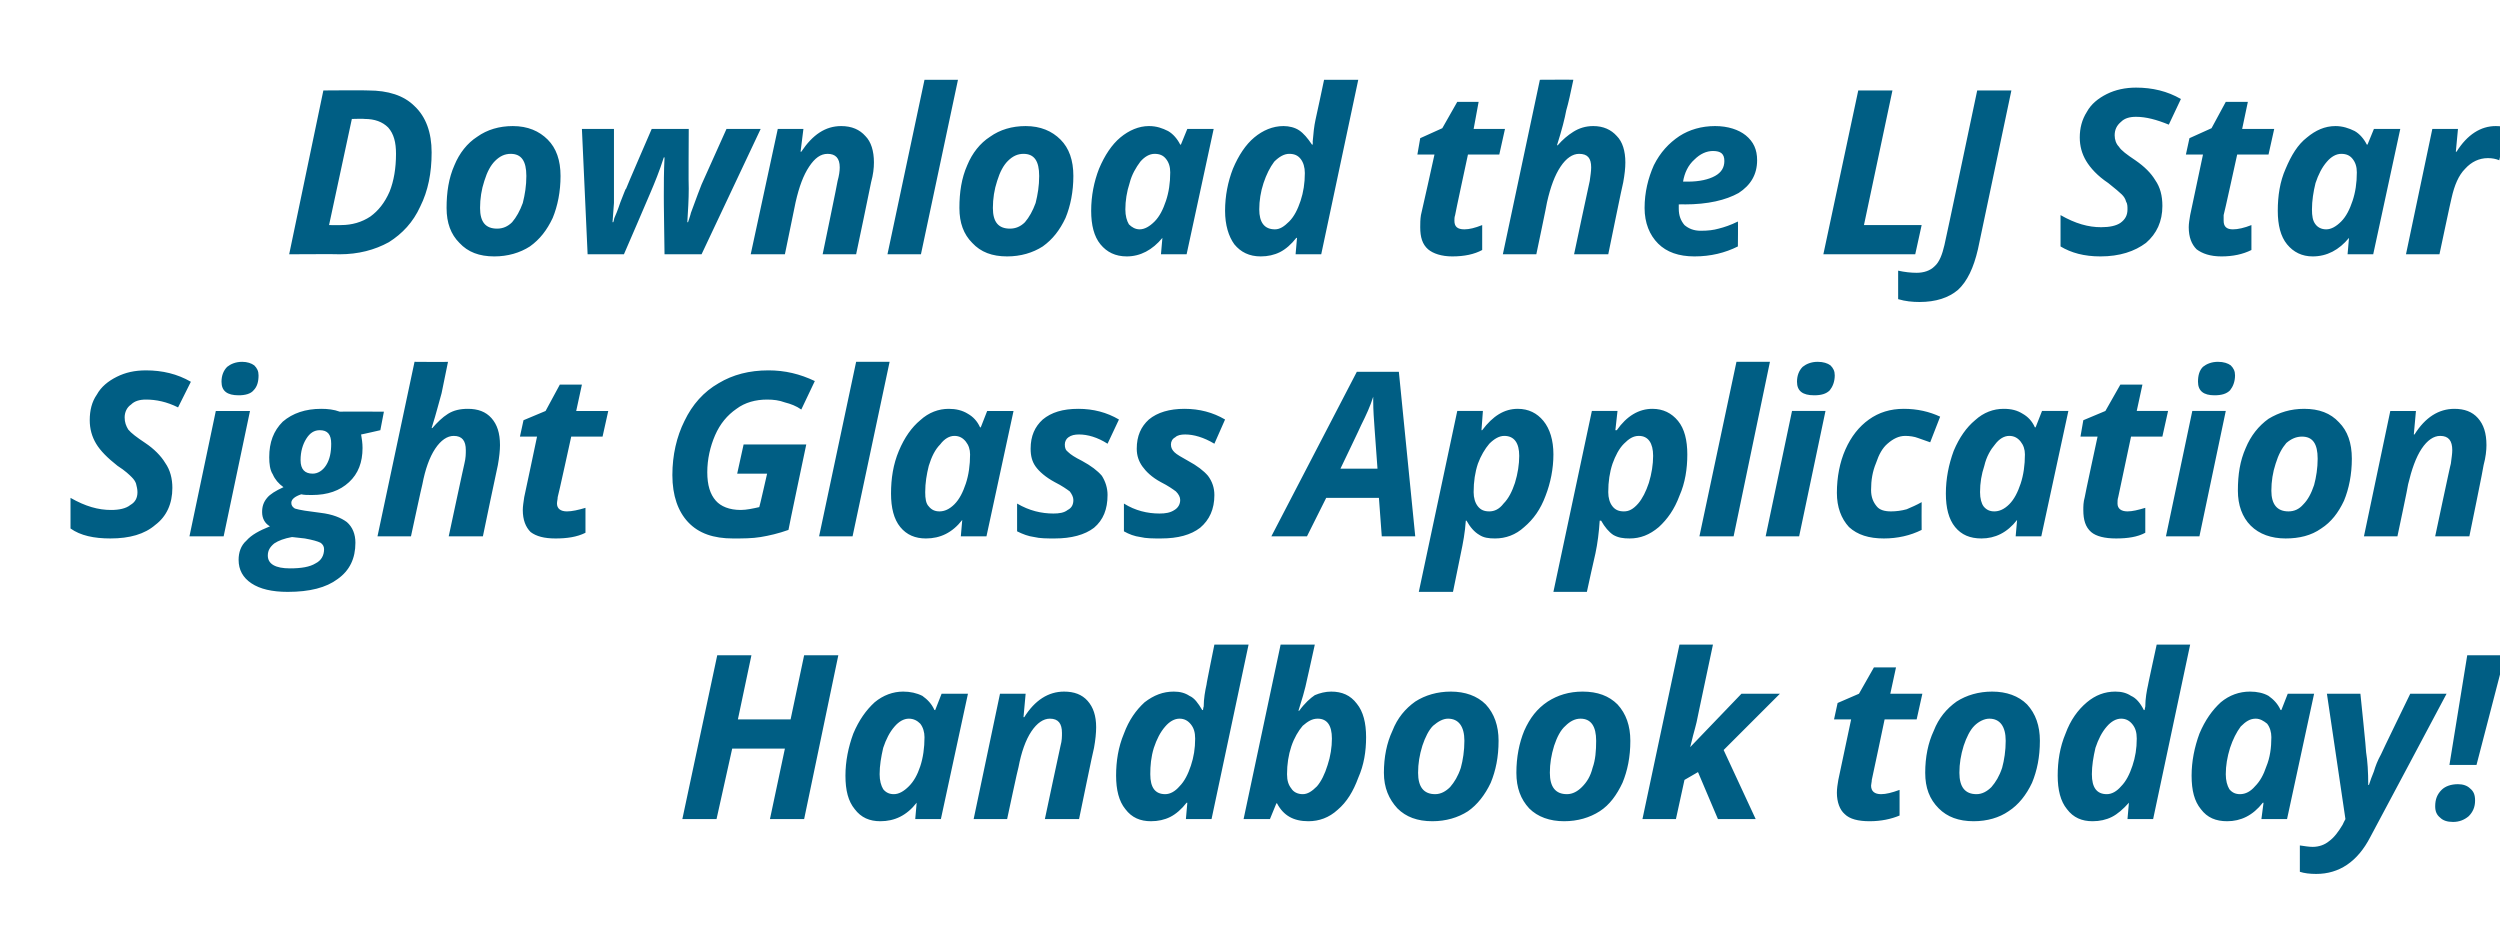
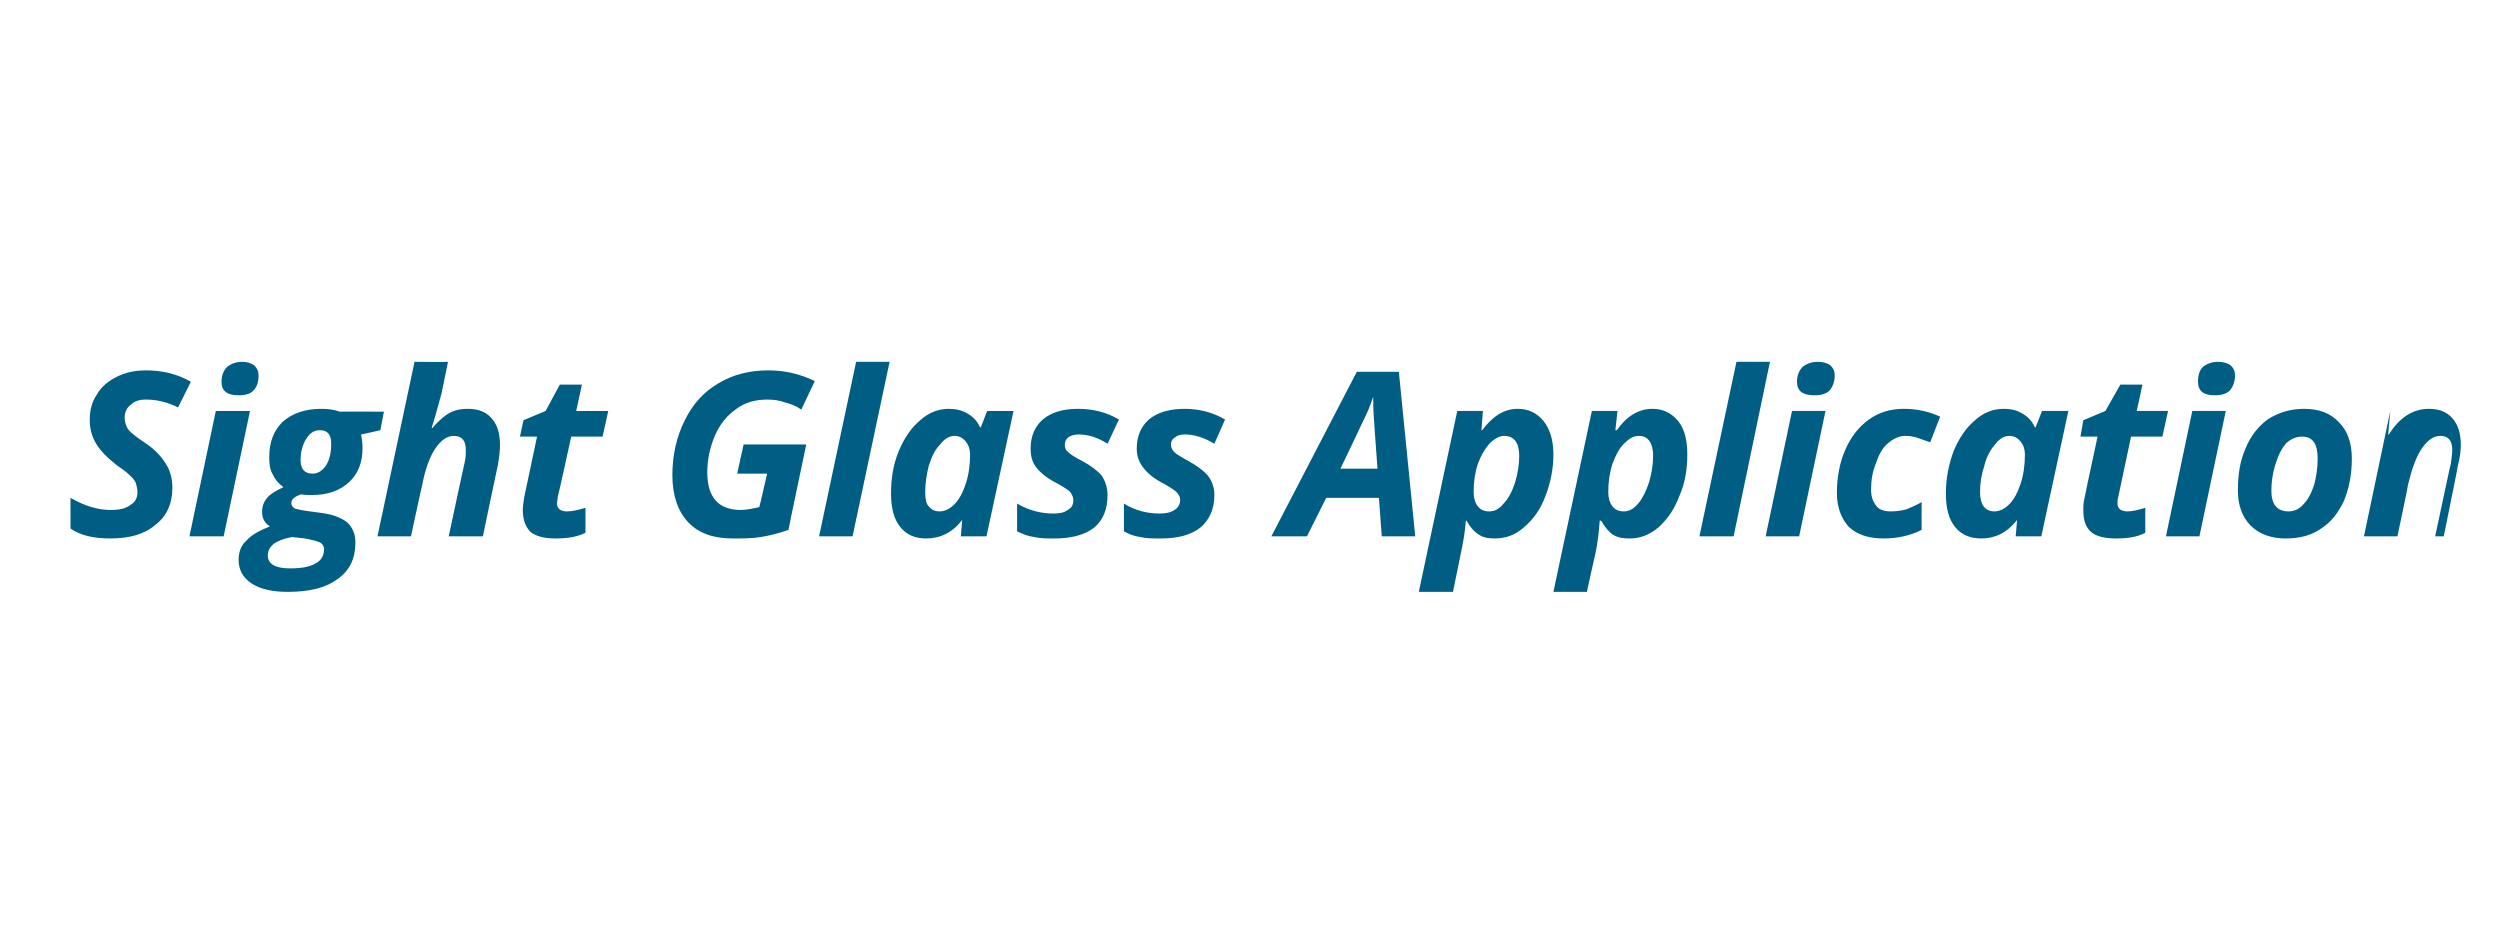
<svg xmlns="http://www.w3.org/2000/svg" version="1.1" width="351px" height="132.7px" viewBox="0 -11 351 132.7" style="top:-11px">
  <desc>Download the LJ Star Sight Glass Application Handbook today!</desc>
  <defs />
  <g id="Polygon18049">
-     <path d="m112.9 104h-4.8l2.1-9.9h-7.4l-2.2 9.9h-4.8l4.9-23h4.8l-1.9 9h7.4l1.9-9h4.8l-4.8 23zm15.8-2.3c-1.4 1.8-3.1 2.6-5.1 2.6c-1.5 0-2.7-.5-3.6-1.7c-.9-1.1-1.3-2.6-1.3-4.7c0-2 .4-4 1.1-5.9c.8-1.9 1.8-3.3 3-4.4c1.2-1 2.6-1.5 4-1.5c1 0 1.9.2 2.7.6c.7.5 1.3 1.1 1.7 2c-.01-.04.1 0 .1 0l.9-2.3h3.7l-3.8 17.6h-3.6l.2-2.3s-.03.02 0 0zm-3.2-1.2c.7 0 1.4-.4 2.1-1.1c.7-.7 1.2-1.6 1.6-2.8c.4-1.2.6-2.6.6-4.1c0-.7-.2-1.4-.6-1.9c-.4-.4-.9-.7-1.6-.7c-.7 0-1.4.4-2 1.1c-.7.8-1.2 1.8-1.6 3c-.3 1.3-.5 2.5-.5 3.7c0 .9.2 1.6.5 2.1c.4.5.9.7 1.5.7zm26 3.5h-4.8s2.18-10.28 2.2-10.3c.2-.7.2-1.3.2-1.8c0-1.3-.5-2-1.7-2c-.9 0-1.8.6-2.6 1.8c-.8 1.2-1.4 2.9-1.8 5c-.05.01-1.6 7.3-1.6 7.3h-4.7l3.7-17.6h3.6l-.3 3.3s.09-.04.1 0c1.5-2.4 3.4-3.6 5.6-3.6c1.4 0 2.5.4 3.3 1.3c.8.9 1.2 2.1 1.2 3.7c0 .8-.1 1.8-.3 2.9c-.04-.02-2.1 10-2.1 10zm10.1.3c-1.5 0-2.7-.5-3.6-1.7c-.9-1.1-1.3-2.7-1.3-4.7c0-2 .3-4 1.1-5.9c.7-1.9 1.7-3.3 2.9-4.4c1.3-1 2.6-1.5 4.1-1.5c.9 0 1.6.2 2.2.6c.7.3 1.2 1 1.8 2c0-.04.1 0 .1 0c0 0 .06-.48.1-.5c0-1.1.2-2.2.4-3.1c-.05.05 1.1-5.6 1.1-5.6h4.8l-5.2 24.5h-3.6l.2-2.3s-.05.02-.1 0c-.7.9-1.5 1.6-2.3 2c-.8.4-1.7.6-2.7.6zm-.1-6.6c0 1.9.7 2.8 2.1 2.8c.7 0 1.4-.4 2-1.1c.7-.7 1.2-1.7 1.6-2.9c.4-1.2.6-2.4.6-3.8c0-.9-.2-1.5-.6-2c-.4-.5-.9-.8-1.6-.8c-.7 0-1.4.4-2 1.1c-.7.8-1.2 1.8-1.6 3c-.4 1.3-.5 2.5-.5 3.7zm25.4-11.6c1.5 0 2.7.5 3.6 1.7c.9 1.1 1.3 2.7 1.3 4.7c0 2-.3 3.9-1.1 5.7c-.7 1.9-1.6 3.4-2.9 4.5c-1.2 1.1-2.6 1.6-4.1 1.6c-2.1 0-3.5-.8-4.4-2.5c.02-.05-.1 0-.1 0l-.9 2.2h-3.7l5.2-24.5h4.8s-1 4.55-1 4.5c-.4 2-.9 3.5-1.3 4.8h.1c.8-1.1 1.6-1.8 2.2-2.2c.7-.3 1.5-.5 2.3-.5zm.1 6.6c0-1.9-.7-2.8-2-2.8c-.8 0-1.4.4-2.1 1c-.6.7-1.2 1.7-1.6 2.9c-.4 1.2-.6 2.5-.6 3.9c0 .9.2 1.5.6 2c.3.5.9.8 1.6.8c.7 0 1.3-.4 2-1.1c.6-.7 1.1-1.7 1.5-3c.4-1.2.6-2.5.6-3.7zm18.6.3c0-2-.8-3.1-2.3-3.1c-.7 0-1.4.4-2.1 1c-.6.6-1.1 1.6-1.5 2.8c-.4 1.3-.6 2.5-.6 3.8c0 2 .8 3 2.4 3c.8 0 1.5-.4 2.1-1c.6-.7 1.1-1.5 1.5-2.7c.3-1.1.5-2.4.5-3.8zm4.8 0c0 2.3-.4 4.2-1.1 5.9c-.8 1.7-1.9 3.1-3.2 4c-1.4.9-3.1 1.4-5 1.4c-2.1 0-3.7-.6-4.9-1.8c-1.2-1.3-1.9-2.9-1.9-5c0-2.2.4-4.2 1.2-5.9c.7-1.8 1.8-3.1 3.2-4.1c1.4-.9 3.1-1.4 5-1.4c2 0 3.7.6 4.9 1.8c1.2 1.3 1.8 3 1.8 5.1zm13.7 0c0-2-.7-3.1-2.2-3.1c-.8 0-1.5.4-2.1 1c-.7.6-1.2 1.6-1.6 2.8c-.4 1.3-.6 2.5-.6 3.8c0 2 .8 3 2.4 3c.8 0 1.5-.4 2.1-1c.7-.7 1.2-1.5 1.5-2.7c.4-1.1.5-2.4.5-3.8zm4.8 0c0 2.3-.4 4.2-1.1 5.9c-.8 1.7-1.8 3.1-3.2 4c-1.4.9-3.1 1.4-5 1.4c-2 0-3.7-.6-4.9-1.8c-1.2-1.3-1.8-2.9-1.8-5c0-2.2.4-4.2 1.1-5.9c.8-1.8 1.8-3.1 3.3-4.1c1.4-.9 3-1.4 4.9-1.4c2.1 0 3.7.6 4.9 1.8c1.2 1.3 1.8 3 1.8 5.1zm15.6-6.6h5.4l-7.9 7.9l4.5 9.7h-5.3l-2.8-6.6l-1.9 1.1l-1.2 5.5h-4.7l5.2-24.5h4.7s-2.32 10.94-2.3 10.9c-.1.5-.3 1.1-.5 1.9c.02-.02-.4 1.6-.4 1.6l7.2-7.5zm18.2 12.9c0 .8.5 1.2 1.4 1.2c.7 0 1.5-.2 2.6-.6v3.6c-1.2.5-2.6.8-4.2.8c-1.6 0-2.8-.3-3.5-1c-.7-.6-1.1-1.7-1.1-3c0-.6.1-1.2.2-1.8c-.01-.01 1.8-8.5 1.8-8.5h-2.4l.5-2.3l3-1.3l2.1-3.7h3.1l-.8 3.7h4.5l-.8 3.6h-4.5s-1.78 8.49-1.8 8.5c0 .3-.1.6-.1.8zm18.9-6.3c0-2-.8-3.1-2.3-3.1c-.7 0-1.5.4-2.1 1c-.6.6-1.1 1.6-1.5 2.8c-.4 1.3-.6 2.5-.6 3.8c0 2 .8 3 2.4 3c.8 0 1.5-.4 2.1-1c.6-.7 1.1-1.5 1.5-2.7c.3-1.1.5-2.4.5-3.8zm4.8 0c0 2.3-.4 4.2-1.1 5.9c-.8 1.7-1.9 3.1-3.3 4c-1.3.9-3 1.4-4.9 1.4c-2.1 0-3.7-.6-4.9-1.8c-1.3-1.3-1.9-2.9-1.9-5c0-2.2.4-4.2 1.2-5.9c.7-1.8 1.8-3.1 3.2-4.1c1.4-.9 3.1-1.4 5-1.4c2 0 3.7.6 4.9 1.8c1.2 1.3 1.8 3 1.8 5.1zm7.4 11.3c-1.5 0-2.7-.5-3.6-1.7c-.9-1.1-1.3-2.7-1.3-4.7c0-2 .3-4 1.1-5.9c.7-1.9 1.7-3.3 3-4.4c1.2-1 2.5-1.5 4-1.5c.9 0 1.6.2 2.2.6c.7.3 1.3 1 1.8 2c.02-.04.1 0 .1 0c0 0 .08-.48.1-.5c0-1.1.2-2.2.4-3.1c-.03.05 1.2-5.6 1.2-5.6h4.7l-5.2 24.5h-3.6l.2-2.3s-.04.02 0 0c-.8.9-1.6 1.6-2.4 2c-.8.4-1.7.6-2.7.6zm-.1-6.6c0 1.9.7 2.8 2.1 2.8c.7 0 1.4-.4 2-1.1c.7-.7 1.2-1.7 1.6-2.9c.4-1.2.6-2.4.6-3.8c0-.9-.2-1.5-.6-2c-.4-.5-.9-.8-1.6-.8c-.7 0-1.4.4-2 1.1c-.7.8-1.2 1.8-1.6 3c-.3 1.3-.5 2.5-.5 3.7zm24 4c-1.4 1.8-3.1 2.6-5 2.6c-1.6 0-2.8-.5-3.7-1.7c-.9-1.1-1.3-2.6-1.3-4.7c0-2 .4-4 1.1-5.9c.8-1.9 1.8-3.3 3-4.4c1.2-1 2.6-1.5 4.1-1.5c1 0 1.9.2 2.6.6c.7.5 1.3 1.1 1.7 2c.01-.04.1 0 .1 0l.9-2.3h3.7l-3.8 17.6h-3.6l.3-2.3h-.1s0 .02 0 0zm-3.2-1.2c.8 0 1.5-.4 2.1-1.1c.7-.7 1.2-1.6 1.6-2.8c.5-1.2.7-2.6.7-4.1c0-.7-.2-1.4-.6-1.9c-.5-.4-1-.7-1.6-.7c-.8 0-1.4.4-2.1 1.1c-.6.8-1.1 1.8-1.5 3c-.4 1.3-.6 2.5-.6 3.7c0 .9.2 1.6.5 2.1c.4.5.9.7 1.5.7zm12.2-14.1h4.7s.85 8.16.8 8.2c.2 1.2.3 2.8.3 4.6h.1c.2-.6.4-1.2.7-1.9c.2-.7.5-1.5 1-2.4c-.02-.03 4.1-8.5 4.1-8.5h5.1s-10.69 20.12-10.7 20.1c-1.8 3.5-4.4 5.2-7.6 5.2c-.9 0-1.7-.1-2.3-.3v-3.7c.7.1 1.3.2 1.8.2c.9 0 1.7-.3 2.3-.8c.7-.5 1.3-1.3 1.9-2.3c-.01-.03.4-.8.4-.8l-2.6-17.6zm21 10h-3.8l2.5-15.4h5.3l-4 15.4zm-5.8 5.8c0-1 .3-1.7.9-2.3c.5-.5 1.3-.8 2.3-.8c.7 0 1.3.2 1.7.6c.5.4.7.9.7 1.7c0 .9-.3 1.6-.9 2.2c-.6.5-1.3.8-2.2.8c-.8 0-1.4-.2-1.8-.6c-.5-.4-.7-.9-.7-1.6z" stroke="none" fill="#005e84" />
-   </g>
+     </g>
  <g id="Polygon18048">
-     <path d="m24.2 57.5c0 2.2-.8 4-2.4 5.2c-1.5 1.3-3.6 1.9-6.3 1.9c-2.3 0-4.2-.4-5.6-1.4v-4.3c2.1 1.2 3.9 1.7 5.7 1.7c1.1 0 2.1-.2 2.7-.7c.7-.4 1-1 1-1.8c0-.4-.1-.8-.2-1.2c-.1-.3-.3-.6-.6-.9c-.3-.3-.9-.9-2-1.6c-1.4-1.1-2.4-2.1-3-3.1c-.6-1-.9-2.1-.9-3.3c0-1.4.3-2.6 1-3.6c.6-1.1 1.6-1.9 2.8-2.5c1.2-.6 2.5-.9 4.1-.9c2.3 0 4.4.5 6.3 1.6L25 46.2c-1.6-.8-3.1-1.1-4.5-1.1c-.9 0-1.6.2-2.1.7c-.6.4-.9 1.1-.9 1.8c0 .7.2 1.2.5 1.7c.4.5 1.2 1.1 2.4 1.9c1.2.8 2.2 1.8 2.8 2.8c.7 1 1 2.2 1 3.5zm9.3-13c-1.6 0-2.4-.6-2.4-1.9c0-.9.3-1.6.8-2.1c.5-.4 1.2-.7 2.1-.7c.7 0 1.3.2 1.7.5c.4.4.6.8.6 1.4c0 .9-.2 1.6-.7 2.1c-.4.5-1.2.7-2.1.7zm-2.1 19.8h-4.8l3.7-17.6h4.8l-3.7 17.6zm22.5-17.5l-.5 2.6s-2.74.63-2.7.6c.1.6.2 1.2.2 1.9c0 2-.6 3.6-1.9 4.8c-1.3 1.2-3 1.8-5.2 1.8c-.6 0-1.1 0-1.5-.1c-.9.3-1.4.7-1.4 1.2c0 .4.2.6.5.8c.3.1.8.2 1.4.3l2.2.3c1.7.2 2.9.7 3.7 1.3c.8.7 1.2 1.7 1.2 2.9c0 2.2-.8 3.9-2.5 5.1c-1.6 1.2-3.9 1.8-7 1.8c-2.2 0-3.9-.4-5.1-1.2c-1.2-.8-1.8-1.9-1.8-3.3c0-1 .3-2 1.1-2.7c.7-.8 1.8-1.4 3.3-2c-.7-.4-1.1-1.1-1.1-2c0-.8.2-1.4.7-2c.4-.5 1.2-1 2.3-1.5c-.7-.5-1.2-1.1-1.5-1.8c-.4-.6-.5-1.5-.5-2.4c0-2.1.6-3.7 1.9-5c1.4-1.2 3.2-1.8 5.4-1.8c.9 0 1.8.1 2.6.4c.03-.03 6.2 0 6.2 0zM41 64.4c-1.1.2-1.9.5-2.5.9c-.6.5-.9 1-.9 1.7c0 1.2 1.1 1.8 3.1 1.8c1.6 0 2.8-.2 3.6-.7c.8-.4 1.2-1.1 1.2-2c0-.4-.2-.7-.5-.9c-.4-.2-1.1-.4-2.2-.6l-1.8-.2zm5.5-13.1c0-1.3-.5-1.9-1.6-1.9c-.8 0-1.4.4-1.9 1.2c-.5.8-.8 1.8-.8 3c0 1.3.6 1.9 1.7 1.9c.7 0 1.4-.4 1.9-1.2c.5-.8.7-1.8.7-3zm21.3 13H63s2.19-10.25 2.2-10.2c.2-.8.2-1.4.2-1.9c0-1.3-.5-2-1.7-2c-.9 0-1.8.6-2.6 1.8c-.8 1.2-1.4 2.9-1.8 5c-.04.04-1.6 7.3-1.6 7.3H53l5.2-24.5s4.71.04 4.7 0c-.4 1.9-.7 3.4-.9 4.4c-.3 1-.7 2.7-1.4 4.9h.1c.7-.8 1.4-1.5 2.2-2c.8-.5 1.7-.7 2.8-.7c1.4 0 2.5.4 3.3 1.3c.8.9 1.2 2.1 1.2 3.8c0 .7-.1 1.7-.3 2.8c-.03.01-2.1 10-2.1 10zm10.4-4.6c0 .7.5 1.1 1.4 1.1c.7 0 1.6-.2 2.6-.5v3.5c-1.2.6-2.6.8-4.2.8c-1.6 0-2.7-.3-3.5-.9c-.7-.7-1.1-1.7-1.1-3.1c0-.5.1-1.1.2-1.8c.01.02 1.8-8.5 1.8-8.5H73l.5-2.3l3.1-1.3l2-3.7h3.1l-.8 3.7h4.5l-.8 3.6h-4.4s-1.86 8.52-1.9 8.5c0 .3-.1.6-.1.9zm26.2-8.3h8.8s-2.53 12-2.5 12c-1.4.5-2.7.8-3.9 1c-1.2.2-2.5.2-3.9.2c-2.7 0-4.8-.7-6.3-2.3c-1.4-1.5-2.2-3.7-2.2-6.6c0-2.8.6-5.4 1.7-7.6c1.1-2.3 2.7-4.1 4.8-5.3c2-1.2 4.3-1.8 7-1.8c2.3 0 4.4.5 6.5 1.5l-1.9 4c-.7-.5-1.5-.8-2.3-1c-.8-.3-1.6-.4-2.5-.4c-1.6 0-3.1.4-4.3 1.3c-1.3.9-2.3 2.1-3 3.7c-.7 1.6-1.1 3.4-1.1 5.2c0 1.8.4 3.1 1.2 4c.7.8 1.9 1.3 3.5 1.3c.8 0 1.7-.2 2.6-.4c.04-.02 1.1-4.7 1.1-4.7h-4.2l.9-4.1zm15.3 12.9H115l5.2-24.5h4.7l-5.2 24.5zm15.4-2.3c-1.4 1.8-3.1 2.6-5.1 2.6c-1.5 0-2.7-.5-3.6-1.6c-.9-1.1-1.3-2.7-1.3-4.7c0-2.1.3-4.1 1.1-6c.8-1.9 1.8-3.3 3-4.3c1.2-1.1 2.6-1.6 4-1.6c1 0 1.9.2 2.7.7c.7.4 1.3 1 1.7 1.9h.1l.9-2.3h3.7l-3.8 17.6h-3.6l.2-2.3s-.03.05 0 0zm-3.2-1.2c.7 0 1.4-.3 2.1-1c.7-.7 1.2-1.7 1.6-2.9c.4-1.2.6-2.6.6-4.1c0-.7-.2-1.3-.6-1.8c-.4-.5-.9-.8-1.6-.8c-.7 0-1.4.4-2 1.2c-.7.7-1.2 1.7-1.6 3c-.3 1.2-.5 2.4-.5 3.7c0 .9.1 1.6.5 2c.4.5.9.7 1.5.7zm23.6-2.3c0 2-.6 3.5-1.9 4.6c-1.3 1-3.2 1.5-5.5 1.5c-1.1 0-2.1 0-2.9-.2c-.8-.1-1.6-.4-2.4-.8v-3.9c1.7 1 3.4 1.4 5.1 1.4c.8 0 1.5-.1 2-.5c.6-.3.8-.8.8-1.4c0-.4-.2-.8-.5-1.2c-.4-.3-1.1-.8-2.1-1.3c-1.3-.7-2.2-1.5-2.7-2.2c-.5-.7-.7-1.5-.7-2.5c0-1.8.6-3.1 1.7-4.1c1.2-1 2.8-1.5 5-1.5c2.1 0 4 .5 5.7 1.5l-1.6 3.4c-1.4-.9-2.8-1.3-4-1.3c-.6 0-1.1.1-1.5.4c-.3.2-.5.6-.5 1c0 .5.1.8.5 1.1c.3.3.9.7 1.9 1.2c1.3.7 2.2 1.4 2.8 2.1c.5.8.8 1.7.8 2.7zm15 0c0 2-.7 3.5-2 4.6c-1.3 1-3.1 1.5-5.5 1.5c-1.1 0-2.1 0-2.9-.2c-.8-.1-1.6-.4-2.3-.8v-3.9c1.6 1 3.3 1.4 5 1.4c.8 0 1.5-.1 2.1-.5c.5-.3.8-.8.8-1.4c0-.4-.2-.8-.6-1.2c-.4-.3-1.1-.8-2.1-1.3c-1.3-.7-2.1-1.5-2.6-2.2c-.5-.7-.8-1.5-.8-2.5c0-1.8.6-3.1 1.7-4.1c1.2-1 2.9-1.5 5-1.5c2.1 0 4 .5 5.7 1.5l-1.5 3.4c-1.5-.9-2.9-1.3-4.1-1.3c-.6 0-1.1.1-1.4.4c-.4.2-.6.6-.6 1c0 .5.2.8.5 1.1c.3.3 1 .7 1.9 1.2c1.3.7 2.2 1.4 2.8 2.1c.6.8.9 1.7.9 2.7zm23.1.4h-7.4l-2.7 5.4h-5l12-23.1h5.9l2.3 23.1H194l-.4-5.4zm-.2-4.1l-.4-5.5c-.1-1.4-.2-2.7-.2-4v-.6c-.4 1.3-1 2.6-1.7 4c.03 0-2.9 6.1-2.9 6.1h5.2zm14.7-5.4c1.5-2 3.1-3 5-3c1.5 0 2.7.6 3.6 1.7c.9 1.1 1.4 2.7 1.4 4.7c0 2-.4 4-1.1 5.8c-.7 1.9-1.7 3.3-3 4.4c-1.2 1.1-2.6 1.6-4.1 1.6c-.9 0-1.6-.1-2.2-.5c-.7-.4-1.3-1.1-1.8-2h-.1c-.1 1.6-.4 3.2-.7 4.6c.01.02-1.1 5.4-1.1 5.4h-4.8l5.4-25.4h3.6l-.2 2.7h.1s.02.01 0 0zm5.2 3.6c0-1.8-.7-2.8-2.1-2.8c-.7 0-1.4.4-2.1 1.1c-.6.7-1.2 1.7-1.6 2.8c-.4 1.2-.6 2.5-.6 4c0 .8.2 1.5.6 2c.4.5.9.7 1.6.7c.7 0 1.4-.3 2-1.1c.7-.7 1.2-1.7 1.6-2.9c.4-1.3.6-2.6.6-3.8zm13.7-3.6c1.4-2 3.1-3 5-3c1.5 0 2.7.6 3.6 1.7c.9 1.1 1.3 2.7 1.3 4.7c0 2-.3 4-1.1 5.8c-.7 1.9-1.7 3.3-2.9 4.4c-1.3 1.1-2.6 1.6-4.1 1.6c-.9 0-1.6-.1-2.3-.5c-.6-.4-1.2-1.1-1.7-2h-.2c-.1 1.6-.3 3.2-.6 4.6c-.03.02-1.2 5.4-1.2 5.4h-4.7l5.4-25.4h3.6l-.3 2.7h.2s-.02.01 0 0zm5.1 3.6c0-1.8-.7-2.8-2-2.8c-.8 0-1.4.4-2.1 1.1c-.7.7-1.2 1.7-1.6 2.8c-.4 1.2-.6 2.5-.6 4c0 .8.2 1.5.6 2c.4.5.9.7 1.6.7c.7 0 1.3-.3 2-1.1c.6-.7 1.1-1.7 1.5-2.9c.4-1.3.6-2.6.6-3.8zm11.3 11.3h-4.8l5.2-24.5h4.7l-5.1 24.5zm11.3-19.8c-1.6 0-2.4-.6-2.4-1.9c0-.9.3-1.6.8-2.1c.5-.4 1.2-.7 2.1-.7c.8 0 1.4.2 1.8.5c.4.4.6.8.6 1.4c0 .9-.3 1.6-.7 2.1c-.5.5-1.2.7-2.2.7zm-2.1 19.8h-4.7l3.7-17.6h4.7l-3.7 17.6zm17.2-.9c-1.6.8-3.4 1.2-5.3 1.2c-2.1 0-3.7-.5-4.9-1.6c-1.1-1.2-1.7-2.8-1.7-4.8c0-2.2.4-4.3 1.2-6.1c.8-1.8 1.9-3.2 3.3-4.2c1.4-1 3-1.5 4.9-1.5c1.9 0 3.6.4 5.1 1.1l-1.4 3.6c-.6-.2-1.1-.4-1.7-.6c-.5-.2-1.2-.3-1.8-.3c-.9 0-1.7.4-2.5 1.1c-.7.6-1.2 1.5-1.6 2.7c-.5 1.2-.7 2.4-.7 3.8c0 1 .3 1.7.8 2.3c.4.5 1.1.7 2 .7c.7 0 1.5-.1 2.2-.3c.7-.3 1.4-.6 2.1-1c-.02.03 0 3.9 0 3.9c0 0-.02 0 0 0zm13.4-1.4c-1.4 1.8-3.1 2.6-5 2.6c-1.6 0-2.8-.5-3.7-1.6c-.9-1.1-1.3-2.7-1.3-4.7c0-2.1.4-4.1 1.1-6c.8-1.9 1.8-3.3 3-4.3c1.2-1.1 2.6-1.6 4-1.6c1.1 0 1.9.2 2.7.7c.7.4 1.3 1 1.7 1.9h.1l.9-2.3h3.7l-3.8 17.6H283l.2-2.3s-.02.05 0 0zm-3.2-1.2c.7 0 1.4-.3 2.1-1c.7-.7 1.2-1.7 1.6-2.9c.4-1.2.6-2.6.6-4.1c0-.7-.2-1.3-.6-1.8c-.4-.5-.9-.8-1.6-.8c-.7 0-1.4.4-2 1.2c-.6.7-1.2 1.7-1.5 3c-.4 1.2-.6 2.4-.6 3.7c0 .9.2 1.6.5 2c.4.5.9.7 1.5.7zm17.3-1.1c0 .7.5 1.1 1.4 1.1c.7 0 1.5-.2 2.5-.5v3.5c-1.1.6-2.5.8-4.1.8c-1.6 0-2.8-.3-3.5-.9c-.8-.7-1.1-1.7-1.1-3.1c0-.5 0-1.1.2-1.8c-.04.02 1.8-8.5 1.8-8.5h-2.4l.4-2.3l3.1-1.3l2.1-3.7h3.1l-.8 3.7h4.4l-.8 3.6h-4.4l-1.8 8.5c-.1.3-.1.6-.1.9zm13.6-15.2c-1.5 0-2.3-.6-2.3-1.9c0-.9.2-1.6.7-2.1c.5-.4 1.2-.7 2.1-.7c.8 0 1.4.2 1.8.5c.4.4.6.8.6 1.4c0 .9-.3 1.6-.7 2.1c-.5.5-1.2.7-2.2.7zm-2.1 19.8h-4.7l3.7-17.6h4.7l-3.7 17.6zm16.6-10.9c0-2.1-.7-3.1-2.2-3.1c-.8 0-1.5.3-2.2.9c-.6.7-1.1 1.6-1.5 2.9c-.4 1.2-.6 2.5-.6 3.8c0 1.9.8 2.9 2.4 2.9c.8 0 1.5-.3 2.1-1c.6-.6 1.1-1.5 1.5-2.7c.3-1.1.5-2.4.5-3.7zm4.8 0c0 2.2-.4 4.2-1.1 5.9c-.8 1.7-1.8 3-3.2 3.9c-1.4 1-3.1 1.4-5 1.4c-2 0-3.7-.6-4.9-1.8c-1.2-1.2-1.8-2.9-1.8-4.9c0-2.3.3-4.2 1.1-6c.7-1.7 1.8-3.1 3.2-4.1c1.5-.9 3.1-1.4 5-1.4c2.1 0 3.7.6 4.9 1.9c1.2 1.2 1.8 2.9 1.8 5.1zm16.5 10.9h-4.8s2.17-10.25 2.2-10.2c.1-.8.2-1.4.2-1.9c0-1.3-.5-2-1.7-2c-.9 0-1.8.6-2.6 1.8c-.8 1.2-1.4 2.9-1.9 5c.04.04-1.5 7.3-1.5 7.3h-4.7l3.7-17.6h3.6l-.3 3.3h.1c1.5-2.4 3.4-3.6 5.6-3.6c1.4 0 2.5.4 3.3 1.3c.8.9 1.2 2.1 1.2 3.8c0 .7-.1 1.7-.4 2.8c.05.01-2 10-2 10z" stroke="none" fill="#005e84" />
+     <path d="m24.2 57.5c0 2.2-.8 4-2.4 5.2c-1.5 1.3-3.6 1.9-6.3 1.9c-2.3 0-4.2-.4-5.6-1.4v-4.3c2.1 1.2 3.9 1.7 5.7 1.7c1.1 0 2.1-.2 2.7-.7c.7-.4 1-1 1-1.8c0-.4-.1-.8-.2-1.2c-.1-.3-.3-.6-.6-.9c-.3-.3-.9-.9-2-1.6c-1.4-1.1-2.4-2.1-3-3.1c-.6-1-.9-2.1-.9-3.3c0-1.4.3-2.6 1-3.6c.6-1.1 1.6-1.9 2.8-2.5c1.2-.6 2.5-.9 4.1-.9c2.3 0 4.4.5 6.3 1.6L25 46.2c-1.6-.8-3.1-1.1-4.5-1.1c-.9 0-1.6.2-2.1.7c-.6.4-.9 1.1-.9 1.8c0 .7.2 1.2.5 1.7c.4.5 1.2 1.1 2.4 1.9c1.2.8 2.2 1.8 2.8 2.8c.7 1 1 2.2 1 3.5zm9.3-13c-1.6 0-2.4-.6-2.4-1.9c0-.9.3-1.6.8-2.1c.5-.4 1.2-.7 2.1-.7c.7 0 1.3.2 1.7.5c.4.4.6.8.6 1.4c0 .9-.2 1.6-.7 2.1c-.4.5-1.2.7-2.1.7zm-2.1 19.8h-4.8l3.7-17.6h4.8l-3.7 17.6zm22.5-17.5l-.5 2.6s-2.74.63-2.7.6c.1.6.2 1.2.2 1.9c0 2-.6 3.6-1.9 4.8c-1.3 1.2-3 1.8-5.2 1.8c-.6 0-1.1 0-1.5-.1c-.9.3-1.4.7-1.4 1.2c0 .4.2.6.5.8c.3.1.8.2 1.4.3l2.2.3c1.7.2 2.9.7 3.7 1.3c.8.7 1.2 1.7 1.2 2.9c0 2.2-.8 3.9-2.5 5.1c-1.6 1.2-3.9 1.8-7 1.8c-2.2 0-3.9-.4-5.1-1.2c-1.2-.8-1.8-1.9-1.8-3.3c0-1 .3-2 1.1-2.7c.7-.8 1.8-1.4 3.3-2c-.7-.4-1.1-1.1-1.1-2c0-.8.2-1.4.7-2c.4-.5 1.2-1 2.3-1.5c-.7-.5-1.2-1.1-1.5-1.8c-.4-.6-.5-1.5-.5-2.4c0-2.1.6-3.7 1.9-5c1.4-1.2 3.2-1.8 5.4-1.8c.9 0 1.8.1 2.6.4c.03-.03 6.2 0 6.2 0zM41 64.4c-1.1.2-1.9.5-2.5.9c-.6.5-.9 1-.9 1.7c0 1.2 1.1 1.8 3.1 1.8c1.6 0 2.8-.2 3.6-.7c.8-.4 1.2-1.1 1.2-2c0-.4-.2-.7-.5-.9c-.4-.2-1.1-.4-2.2-.6l-1.8-.2zm5.5-13.1c0-1.3-.5-1.9-1.6-1.9c-.8 0-1.4.4-1.9 1.2c-.5.8-.8 1.8-.8 3c0 1.3.6 1.9 1.7 1.9c.7 0 1.4-.4 1.9-1.2c.5-.8.7-1.8.7-3zm21.3 13H63s2.19-10.25 2.2-10.2c.2-.8.2-1.4.2-1.9c0-1.3-.5-2-1.7-2c-.9 0-1.8.6-2.6 1.8c-.8 1.2-1.4 2.9-1.8 5c-.04.04-1.6 7.3-1.6 7.3H53l5.2-24.5s4.71.04 4.7 0c-.4 1.9-.7 3.4-.9 4.4c-.3 1-.7 2.7-1.4 4.9h.1c.7-.8 1.4-1.5 2.2-2c.8-.5 1.7-.7 2.8-.7c1.4 0 2.5.4 3.3 1.3c.8.9 1.2 2.1 1.2 3.8c0 .7-.1 1.7-.3 2.8c-.03.01-2.1 10-2.1 10zm10.4-4.6c0 .7.5 1.1 1.4 1.1c.7 0 1.6-.2 2.6-.5v3.5c-1.2.6-2.6.8-4.2.8c-1.6 0-2.7-.3-3.5-.9c-.7-.7-1.1-1.7-1.1-3.1c0-.5.1-1.1.2-1.8c.01.02 1.8-8.5 1.8-8.5H73l.5-2.3l3.1-1.3l2-3.7h3.1l-.8 3.7h4.5l-.8 3.6h-4.4s-1.86 8.52-1.9 8.5c0 .3-.1.6-.1.9zm26.2-8.3h8.8s-2.53 12-2.5 12c-1.4.5-2.7.8-3.9 1c-1.2.2-2.5.2-3.9.2c-2.7 0-4.8-.7-6.3-2.3c-1.4-1.5-2.2-3.7-2.2-6.6c0-2.8.6-5.4 1.7-7.6c1.1-2.3 2.7-4.1 4.8-5.3c2-1.2 4.3-1.8 7-1.8c2.3 0 4.4.5 6.5 1.5l-1.9 4c-.7-.5-1.5-.8-2.3-1c-.8-.3-1.6-.4-2.5-.4c-1.6 0-3.1.4-4.3 1.3c-1.3.9-2.3 2.1-3 3.7c-.7 1.6-1.1 3.4-1.1 5.2c0 1.8.4 3.1 1.2 4c.7.8 1.9 1.3 3.5 1.3c.8 0 1.7-.2 2.6-.4c.04-.02 1.1-4.7 1.1-4.7h-4.2l.9-4.1zm15.3 12.9H115l5.2-24.5h4.7l-5.2 24.5zm15.4-2.3c-1.4 1.8-3.1 2.6-5.1 2.6c-1.5 0-2.7-.5-3.6-1.6c-.9-1.1-1.3-2.7-1.3-4.7c0-2.1.3-4.1 1.1-6c.8-1.9 1.8-3.3 3-4.3c1.2-1.1 2.6-1.6 4-1.6c1 0 1.9.2 2.7.7c.7.4 1.3 1 1.7 1.9h.1l.9-2.3h3.7l-3.8 17.6h-3.6l.2-2.3s-.03.05 0 0zm-3.2-1.2c.7 0 1.4-.3 2.1-1c.7-.7 1.2-1.7 1.6-2.9c.4-1.2.6-2.6.6-4.1c0-.7-.2-1.3-.6-1.8c-.4-.5-.9-.8-1.6-.8c-.7 0-1.4.4-2 1.2c-.7.7-1.2 1.7-1.6 3c-.3 1.2-.5 2.4-.5 3.7c0 .9.1 1.6.5 2c.4.5.9.7 1.5.7zm23.6-2.3c0 2-.6 3.5-1.9 4.6c-1.3 1-3.2 1.5-5.5 1.5c-1.1 0-2.1 0-2.9-.2c-.8-.1-1.6-.4-2.4-.8v-3.9c1.7 1 3.4 1.4 5.1 1.4c.8 0 1.5-.1 2-.5c.6-.3.8-.8.8-1.4c0-.4-.2-.8-.5-1.2c-.4-.3-1.1-.8-2.1-1.3c-1.3-.7-2.2-1.5-2.7-2.2c-.5-.7-.7-1.5-.7-2.5c0-1.8.6-3.1 1.7-4.1c1.2-1 2.8-1.5 5-1.5c2.1 0 4 .5 5.7 1.5l-1.6 3.4c-1.4-.9-2.8-1.3-4-1.3c-.6 0-1.1.1-1.5.4c-.3.2-.5.6-.5 1c0 .5.1.8.5 1.1c.3.3.9.7 1.9 1.2c1.3.7 2.2 1.4 2.8 2.1c.5.8.8 1.7.8 2.7zm15 0c0 2-.7 3.5-2 4.6c-1.3 1-3.1 1.5-5.5 1.5c-1.1 0-2.1 0-2.9-.2c-.8-.1-1.6-.4-2.3-.8v-3.9c1.6 1 3.3 1.4 5 1.4c.8 0 1.5-.1 2.1-.5c.5-.3.8-.8.8-1.4c0-.4-.2-.8-.6-1.2c-.4-.3-1.1-.8-2.1-1.3c-1.3-.7-2.1-1.5-2.6-2.2c-.5-.7-.8-1.5-.8-2.5c0-1.8.6-3.1 1.7-4.1c1.2-1 2.9-1.5 5-1.5c2.1 0 4 .5 5.7 1.5l-1.5 3.4c-1.5-.9-2.9-1.3-4.1-1.3c-.6 0-1.1.1-1.4.4c-.4.2-.6.6-.6 1c0 .5.2.8.5 1.1c.3.3 1 .7 1.9 1.2c1.3.7 2.2 1.4 2.8 2.1c.6.8.9 1.7.9 2.7zm23.1.4h-7.4l-2.7 5.4h-5l12-23.1h5.9l2.3 23.1H194l-.4-5.4zm-.2-4.1l-.4-5.5c-.1-1.4-.2-2.7-.2-4v-.6c-.4 1.3-1 2.6-1.7 4c.03 0-2.9 6.1-2.9 6.1h5.2zm14.7-5.4c1.5-2 3.1-3 5-3c1.5 0 2.7.6 3.6 1.7c.9 1.1 1.4 2.7 1.4 4.7c0 2-.4 4-1.1 5.8c-.7 1.9-1.7 3.3-3 4.4c-1.2 1.1-2.6 1.6-4.1 1.6c-.9 0-1.6-.1-2.2-.5c-.7-.4-1.3-1.1-1.8-2h-.1c-.1 1.6-.4 3.2-.7 4.6c.01.02-1.1 5.4-1.1 5.4h-4.8l5.4-25.4h3.6l-.2 2.7h.1s.02.01 0 0zm5.2 3.6c0-1.8-.7-2.8-2.1-2.8c-.7 0-1.4.4-2.1 1.1c-.6.7-1.2 1.7-1.6 2.8c-.4 1.2-.6 2.5-.6 4c0 .8.2 1.5.6 2c.4.5.9.7 1.6.7c.7 0 1.4-.3 2-1.1c.7-.7 1.2-1.7 1.6-2.9c.4-1.3.6-2.6.6-3.8zm13.7-3.6c1.4-2 3.1-3 5-3c1.5 0 2.7.6 3.6 1.7c.9 1.1 1.3 2.7 1.3 4.7c0 2-.3 4-1.1 5.8c-.7 1.9-1.7 3.3-2.9 4.4c-1.3 1.1-2.6 1.6-4.1 1.6c-.9 0-1.6-.1-2.3-.5c-.6-.4-1.2-1.1-1.7-2h-.2c-.1 1.6-.3 3.2-.6 4.6c-.03.02-1.2 5.4-1.2 5.4h-4.7l5.4-25.4h3.6l-.3 2.7h.2s-.02.01 0 0zm5.1 3.6c0-1.8-.7-2.8-2-2.8c-.8 0-1.4.4-2.1 1.1c-.7.7-1.2 1.7-1.6 2.8c-.4 1.2-.6 2.5-.6 4c0 .8.2 1.5.6 2c.4.5.9.7 1.6.7c.7 0 1.3-.3 2-1.1c.6-.7 1.1-1.7 1.5-2.9c.4-1.3.6-2.6.6-3.8zm11.3 11.3h-4.8l5.2-24.5h4.7l-5.1 24.5zm11.3-19.8c-1.6 0-2.4-.6-2.4-1.9c0-.9.3-1.6.8-2.1c.5-.4 1.2-.7 2.1-.7c.8 0 1.4.2 1.8.5c.4.4.6.8.6 1.4c0 .9-.3 1.6-.7 2.1c-.5.5-1.2.7-2.2.7zm-2.1 19.8h-4.7l3.7-17.6h4.7l-3.7 17.6zm17.2-.9c-1.6.8-3.4 1.2-5.3 1.2c-2.1 0-3.7-.5-4.9-1.6c-1.1-1.2-1.7-2.8-1.7-4.8c0-2.2.4-4.3 1.2-6.1c.8-1.8 1.9-3.2 3.3-4.2c1.4-1 3-1.5 4.9-1.5c1.9 0 3.6.4 5.1 1.1l-1.4 3.6c-.6-.2-1.1-.4-1.7-.6c-.5-.2-1.2-.3-1.8-.3c-.9 0-1.7.4-2.5 1.1c-.7.6-1.2 1.5-1.6 2.7c-.5 1.2-.7 2.4-.7 3.8c0 1 .3 1.7.8 2.3c.4.5 1.1.7 2 .7c.7 0 1.5-.1 2.2-.3c.7-.3 1.4-.6 2.1-1c-.02.03 0 3.9 0 3.9c0 0-.02 0 0 0zm13.4-1.4c-1.4 1.8-3.1 2.6-5 2.6c-1.6 0-2.8-.5-3.7-1.6c-.9-1.1-1.3-2.7-1.3-4.7c0-2.1.4-4.1 1.1-6c.8-1.9 1.8-3.3 3-4.3c1.2-1.1 2.6-1.6 4-1.6c1.1 0 1.9.2 2.7.7c.7.4 1.3 1 1.7 1.9h.1l.9-2.3h3.7l-3.8 17.6H283l.2-2.3s-.02.05 0 0zm-3.2-1.2c.7 0 1.4-.3 2.1-1c.7-.7 1.2-1.7 1.6-2.9c.4-1.2.6-2.6.6-4.1c0-.7-.2-1.3-.6-1.8c-.4-.5-.9-.8-1.6-.8c-.7 0-1.4.4-2 1.2c-.6.7-1.2 1.7-1.5 3c-.4 1.2-.6 2.4-.6 3.7c0 .9.2 1.6.5 2c.4.5.9.7 1.5.7zm17.3-1.1c0 .7.5 1.1 1.4 1.1c.7 0 1.5-.2 2.5-.5v3.5c-1.1.6-2.5.8-4.1.8c-1.6 0-2.8-.3-3.5-.9c-.8-.7-1.1-1.7-1.1-3.1c0-.5 0-1.1.2-1.8c-.04.02 1.8-8.5 1.8-8.5h-2.4l.4-2.3l3.1-1.3l2.1-3.7h3.1l-.8 3.7h4.4l-.8 3.6h-4.4l-1.8 8.5c-.1.3-.1.6-.1.9zm13.6-15.2c-1.5 0-2.3-.6-2.3-1.9c0-.9.2-1.6.7-2.1c.5-.4 1.2-.7 2.1-.7c.8 0 1.4.2 1.8.5c.4.4.6.8.6 1.4c0 .9-.3 1.6-.7 2.1c-.5.5-1.2.7-2.2.7zm-2.1 19.8h-4.7l3.7-17.6h4.7l-3.7 17.6zm16.6-10.9c0-2.1-.7-3.1-2.2-3.1c-.8 0-1.5.3-2.2.9c-.6.7-1.1 1.6-1.5 2.9c-.4 1.2-.6 2.5-.6 3.8c0 1.9.8 2.9 2.4 2.9c.8 0 1.5-.3 2.1-1c.6-.6 1.1-1.5 1.5-2.7c.3-1.1.5-2.4.5-3.7zm4.8 0c0 2.2-.4 4.2-1.1 5.9c-.8 1.7-1.8 3-3.2 3.9c-1.4 1-3.1 1.4-5 1.4c-2 0-3.7-.6-4.9-1.8c-1.2-1.2-1.8-2.9-1.8-4.9c0-2.3.3-4.2 1.1-6c.7-1.7 1.8-3.1 3.2-4.1c1.5-.9 3.1-1.4 5-1.4c2.1 0 3.7.6 4.9 1.9c1.2 1.2 1.8 2.9 1.8 5.1zm16.5 10.9h-4.8s2.17-10.25 2.2-10.2c.1-.8.2-1.4.2-1.9c0-1.3-.5-2-1.7-2c-.9 0-1.8.6-2.6 1.8c-.8 1.2-1.4 2.9-1.9 5c.04.04-1.5 7.3-1.5 7.3h-4.7l3.7-17.6l-.3 3.3h.1c1.5-2.4 3.4-3.6 5.6-3.6c1.4 0 2.5.4 3.3 1.3c.8.9 1.2 2.1 1.2 3.8c0 .7-.1 1.7-.4 2.8c.05.01-2 10-2 10z" stroke="none" fill="#005e84" />
  </g>
  <g id="Polygon18047">
-     <path d="m60.6 10.4c0 2.9-.5 5.4-1.6 7.6c-1 2.2-2.5 3.8-4.4 5c-2 1.1-4.3 1.7-6.9 1.7c-.02-.04-7.1 0-7.1 0l4.8-23s6.27-.05 6.3 0c2.8 0 5 .7 6.5 2.2c1.6 1.5 2.4 3.7 2.4 6.5zM47.9 20.6c1.5 0 2.9-.4 4.1-1.2c1.1-.8 2-1.9 2.7-3.5c.6-1.5.9-3.3.9-5.3c0-1.6-.3-2.8-1.1-3.7c-.8-.8-1.9-1.2-3.3-1.2c.02-.05-1.8 0-1.8 0l-3.2 14.9s1.7.03 1.7 0zm26-6.9c0-2.1-.7-3.1-2.2-3.1c-.8 0-1.5.3-2.2 1c-.6.6-1.1 1.5-1.5 2.8c-.4 1.2-.6 2.5-.6 3.8c0 2 .8 2.9 2.4 2.9c.8 0 1.5-.3 2.1-.9c.6-.7 1.1-1.6 1.5-2.7c.3-1.2.5-2.4.5-3.8zm4.8 0c0 2.2-.4 4.2-1.1 5.9c-.8 1.7-1.8 3-3.2 4c-1.4.9-3.1 1.4-5 1.4c-2.1 0-3.7-.6-4.9-1.9c-1.2-1.2-1.8-2.8-1.8-4.9c0-2.2.3-4.2 1.1-6c.7-1.7 1.8-3.1 3.2-4c1.4-1 3.1-1.5 5-1.5c2.1 0 3.7.7 4.9 1.9c1.2 1.2 1.8 2.9 1.8 5.1zm14.5-2.6c-.6 1.9-1.3 3.6-1.9 5c0 .05-3.7 8.6-3.7 8.6h-5.1l-.8-17.6h4.5v10.4l-.2 2.7s.11-.02.1 0c.1-.2.1-.5.2-.7c.1-.2.4-.9.8-2.1c.5-1.2.7-1.9.8-1.9c-.04 0 3.6-8.4 3.6-8.4h5.2s-.05 8.4 0 8.4c0 1.5-.1 3.1-.2 4.7c0-.02.1 0 .1 0c0 0 .43-1.28.4-1.3c.8-2.2 1.3-3.5 1.5-4c.03-.04 3.5-7.8 3.5-7.8h4.8l-8.3 17.6h-5.2s-.12-8.22-.1-8.2c0-1.6 0-3.4.1-5.4h-.1zm27 13.6h-4.7s2.14-10.32 2.1-10.3c.2-.7.3-1.4.3-1.9c0-1.3-.6-1.9-1.7-1.9c-1 0-1.8.6-2.6 1.8c-.8 1.2-1.4 2.8-1.9 5l-1.5 7.3h-4.8l3.8-17.6h3.6l-.4 3.2s.14.02.1 0c1.6-2.4 3.4-3.6 5.6-3.6c1.5 0 2.6.5 3.4 1.4c.8.8 1.2 2.1 1.2 3.7c0 .8-.1 1.7-.4 2.8c.02.04-2.1 10.1-2.1 10.1zm9.1 0h-4.7L129.8.2h4.7l-5.2 24.5zm16.6-11c0-2.1-.7-3.1-2.2-3.1c-.8 0-1.5.3-2.2 1c-.6.6-1.1 1.5-1.5 2.8c-.4 1.2-.6 2.5-.6 3.8c0 2 .8 2.9 2.4 2.9c.8 0 1.5-.3 2.1-.9c.6-.7 1.1-1.6 1.5-2.7c.3-1.2.5-2.4.5-3.8zm4.8 0c0 2.2-.4 4.2-1.1 5.9c-.8 1.7-1.8 3-3.2 4c-1.4.9-3.1 1.4-5 1.4c-2.1 0-3.7-.6-4.9-1.9c-1.2-1.2-1.8-2.8-1.8-4.9c0-2.2.3-4.2 1.1-6c.7-1.7 1.8-3.1 3.2-4c1.4-1 3.1-1.5 5-1.5c2.1 0 3.7.7 4.9 1.9c1.2 1.2 1.8 2.9 1.8 5.1zm12.5 8.7c-1.4 1.7-3.1 2.6-5 2.6c-1.6 0-2.8-.6-3.7-1.7c-.9-1.1-1.3-2.7-1.3-4.7c0-2.1.4-4.1 1.1-5.9c.8-1.9 1.8-3.4 3-4.4c1.2-1 2.6-1.6 4-1.6c1.1 0 1.9.3 2.7.7c.7.4 1.3 1.1 1.7 1.9c0 .02.1 0 .1 0l.9-2.2h3.7l-3.8 17.6H163l.2-2.3s-.02-.02 0 0zm-3.2-1.2c.7 0 1.4-.4 2.1-1.1c.7-.7 1.2-1.7 1.6-2.9c.4-1.2.6-2.5.6-4c0-.8-.2-1.4-.6-1.9c-.4-.5-.9-.7-1.6-.7c-.7 0-1.4.4-2 1.1c-.6.8-1.2 1.8-1.5 3c-.4 1.2-.6 2.5-.6 3.7c0 .9.2 1.6.5 2.1c.4.4.9.7 1.5.7zm17 3.8c-1.6 0-2.8-.6-3.7-1.7c-.8-1.1-1.3-2.7-1.3-4.7c0-2.1.4-4.1 1.1-5.9c.8-1.9 1.8-3.4 3-4.4c1.2-1 2.6-1.6 4.1-1.6c.8 0 1.6.2 2.2.6c.6.4 1.2 1.1 1.8 2c-.03.02.1 0 .1 0c0 0 .03-.42 0-.4c.1-1.2.2-2.2.4-3.1c.02.01 1.2-5.6 1.2-5.6h4.8l-5.2 24.5h-3.6l.2-2.3s-.09-.02-.1 0c-.7.9-1.5 1.6-2.3 2c-.8.4-1.7.6-2.7.6zm-.2-6.6c0 1.8.7 2.8 2.2 2.8c.7 0 1.3-.4 2-1.1c.7-.7 1.2-1.7 1.6-2.9c.4-1.2.6-2.5.6-3.9c0-.8-.2-1.5-.6-2c-.4-.5-.9-.7-1.6-.7c-.7 0-1.4.4-2.1 1.1c-.6.8-1.1 1.8-1.5 3c-.4 1.2-.6 2.5-.6 3.7zm27.4 1.6c0 .8.4 1.2 1.4 1.2c.7 0 1.5-.2 2.5-.6v3.5c-1.1.6-2.5.9-4.2.9c-1.5 0-2.7-.4-3.4-1c-.8-.7-1.1-1.7-1.1-3.1c0-.5 0-1.1.1-1.7c.04-.05 1.9-8.5 1.9-8.5H199l.4-2.3l3.1-1.4l2.1-3.7h3l-.7 3.8h4.4l-.8 3.6h-4.4s-1.82 8.45-1.8 8.5c-.1.3-.1.5-.1.8zm21.6 4.7H221s2.18-10.32 2.2-10.3c.1-.7.2-1.4.2-1.9c0-1.3-.5-1.9-1.7-1.9c-.9 0-1.8.6-2.6 1.8c-.8 1.2-1.4 2.8-1.9 5c.04-.03-1.5 7.3-1.5 7.3H211L216.2.2s4.69-.03 4.7 0c-.4 1.9-.7 3.3-1 4.3c-.2 1.1-.6 2.7-1.3 4.9h.1c.7-.8 1.4-1.4 2.2-1.9c.8-.5 1.7-.8 2.8-.8c1.4 0 2.5.5 3.3 1.4c.8.8 1.2 2.1 1.2 3.7c0 .8-.1 1.7-.3 2.8c-.05.04-2.1 10.1-2.1 10.1zm16.3-13.1c0-1-.5-1.4-1.6-1.4c-.9 0-1.8.4-2.6 1.2c-.9.8-1.4 1.9-1.6 3.1h.7c1.6 0 2.9-.3 3.8-.8c.9-.5 1.3-1.2 1.3-2.1zm1.9 12c-1.8.9-3.8 1.4-6.1 1.4c-2.2 0-3.9-.6-5.1-1.8c-1.2-1.2-1.9-2.9-1.9-5c0-2.2.5-4.2 1.3-6c.9-1.8 2.1-3.1 3.6-4.1c1.4-.9 3.1-1.4 5-1.4c1.8 0 3.3.5 4.3 1.3c1.1.9 1.6 2 1.6 3.5c0 2-.9 3.5-2.6 4.6c-1.8 1-4.3 1.6-7.6 1.6c.05-.03-.8 0-.8 0v.6c0 1 .3 1.7.8 2.3c.6.5 1.3.8 2.3.8c1 0 1.8-.1 2.5-.3c.8-.2 1.7-.5 2.7-1c.04-.05 0 3.5 0 3.5c0 0 .04.02 0 0zm12 1.1l4.9-23h4.8l-4 18.9h8.1l-.9 4.1H256zm13.5 6.7c-1 0-2-.1-3-.4v-4c.9.2 1.8.3 2.6.3c1 0 1.9-.3 2.5-.9c.7-.6 1.1-1.7 1.4-3c.04-.03 4.6-21.7 4.6-21.7h4.8L277.7 24c-.6 2.6-1.5 4.5-2.8 5.7c-1.3 1.1-3.1 1.7-5.4 1.7zm34.1-13.5c0 2.2-.8 3.9-2.3 5.2c-1.6 1.2-3.7 1.9-6.4 1.9c-2.3 0-4.1-.5-5.6-1.4v-4.4c2.1 1.2 3.9 1.7 5.7 1.7c1.2 0 2.1-.2 2.7-.6c.7-.5 1-1.1 1-1.9c0-.4 0-.8-.2-1.1c-.1-.4-.3-.7-.6-1c-.3-.3-.9-.8-1.9-1.6c-1.5-1-2.5-2.1-3.1-3.1c-.6-1-.9-2.1-.9-3.3c0-1.3.3-2.5 1-3.6c.6-1.1 1.6-1.9 2.8-2.5c1.2-.6 2.6-.9 4.1-.9c2.3 0 4.4.5 6.3 1.6l-1.7 3.6c-1.7-.7-3.2-1.1-4.6-1.1c-.9 0-1.6.2-2.1.7c-.6.5-.9 1.1-.9 1.9c0 .6.2 1.2.6 1.6c.3.5 1.1 1.1 2.3 1.9c1.3.9 2.2 1.8 2.8 2.8c.7 1 1 2.2 1 3.6zm8.6 2.1c0 .8.4 1.2 1.3 1.2c.7 0 1.6-.2 2.6-.6v3.5c-1.2.6-2.6.9-4.2.9c-1.6 0-2.7-.4-3.5-1c-.7-.7-1.1-1.7-1.1-3.1c0-.5.1-1.1.2-1.7l1.8-8.5h-2.4l.5-2.3l3.1-1.4l2-3.7h3.1l-.8 3.8h4.5l-.8 3.6h-4.4s-1.85 8.45-1.9 8.5v.8zm17.6 2.4c-1.4 1.7-3.1 2.6-5.1 2.6c-1.5 0-2.7-.6-3.6-1.7c-.9-1.1-1.3-2.7-1.3-4.7c0-2.1.3-4.1 1.1-5.9c.8-1.9 1.7-3.4 3-4.4c1.2-1 2.5-1.6 4-1.6c1 0 1.9.3 2.7.7c.7.4 1.3 1.1 1.7 1.9c-.02.02.1 0 .1 0l.9-2.2h3.7l-3.8 17.6h-3.6l.2-2.3s-.04-.02 0 0zm-3.2-1.2c.7 0 1.4-.4 2.1-1.1c.7-.7 1.2-1.7 1.6-2.9c.4-1.2.6-2.5.6-4c0-.8-.2-1.4-.6-1.9c-.4-.5-.9-.7-1.6-.7c-.7 0-1.4.4-2 1.1c-.7.8-1.2 1.8-1.6 3c-.3 1.2-.5 2.5-.5 3.7c0 .9.1 1.6.5 2.1c.3.4.8.7 1.5.7zm18.3-10.9c1.5-2.4 3.4-3.6 5.5-3.6c.7 0 1.2.1 1.5.2l-1 4.6c-.5-.2-1-.3-1.6-.3c-1.2 0-2.3.5-3.2 1.5c-.9.9-1.5 2.3-1.9 4.1c-.03-.01-1.7 7.9-1.7 7.9h-4.7l3.7-17.6h3.6l-.3 3.2h.1s-.02.02 0 0z" stroke="none" fill="#005e84" />
-   </g>
+     </g>
</svg>